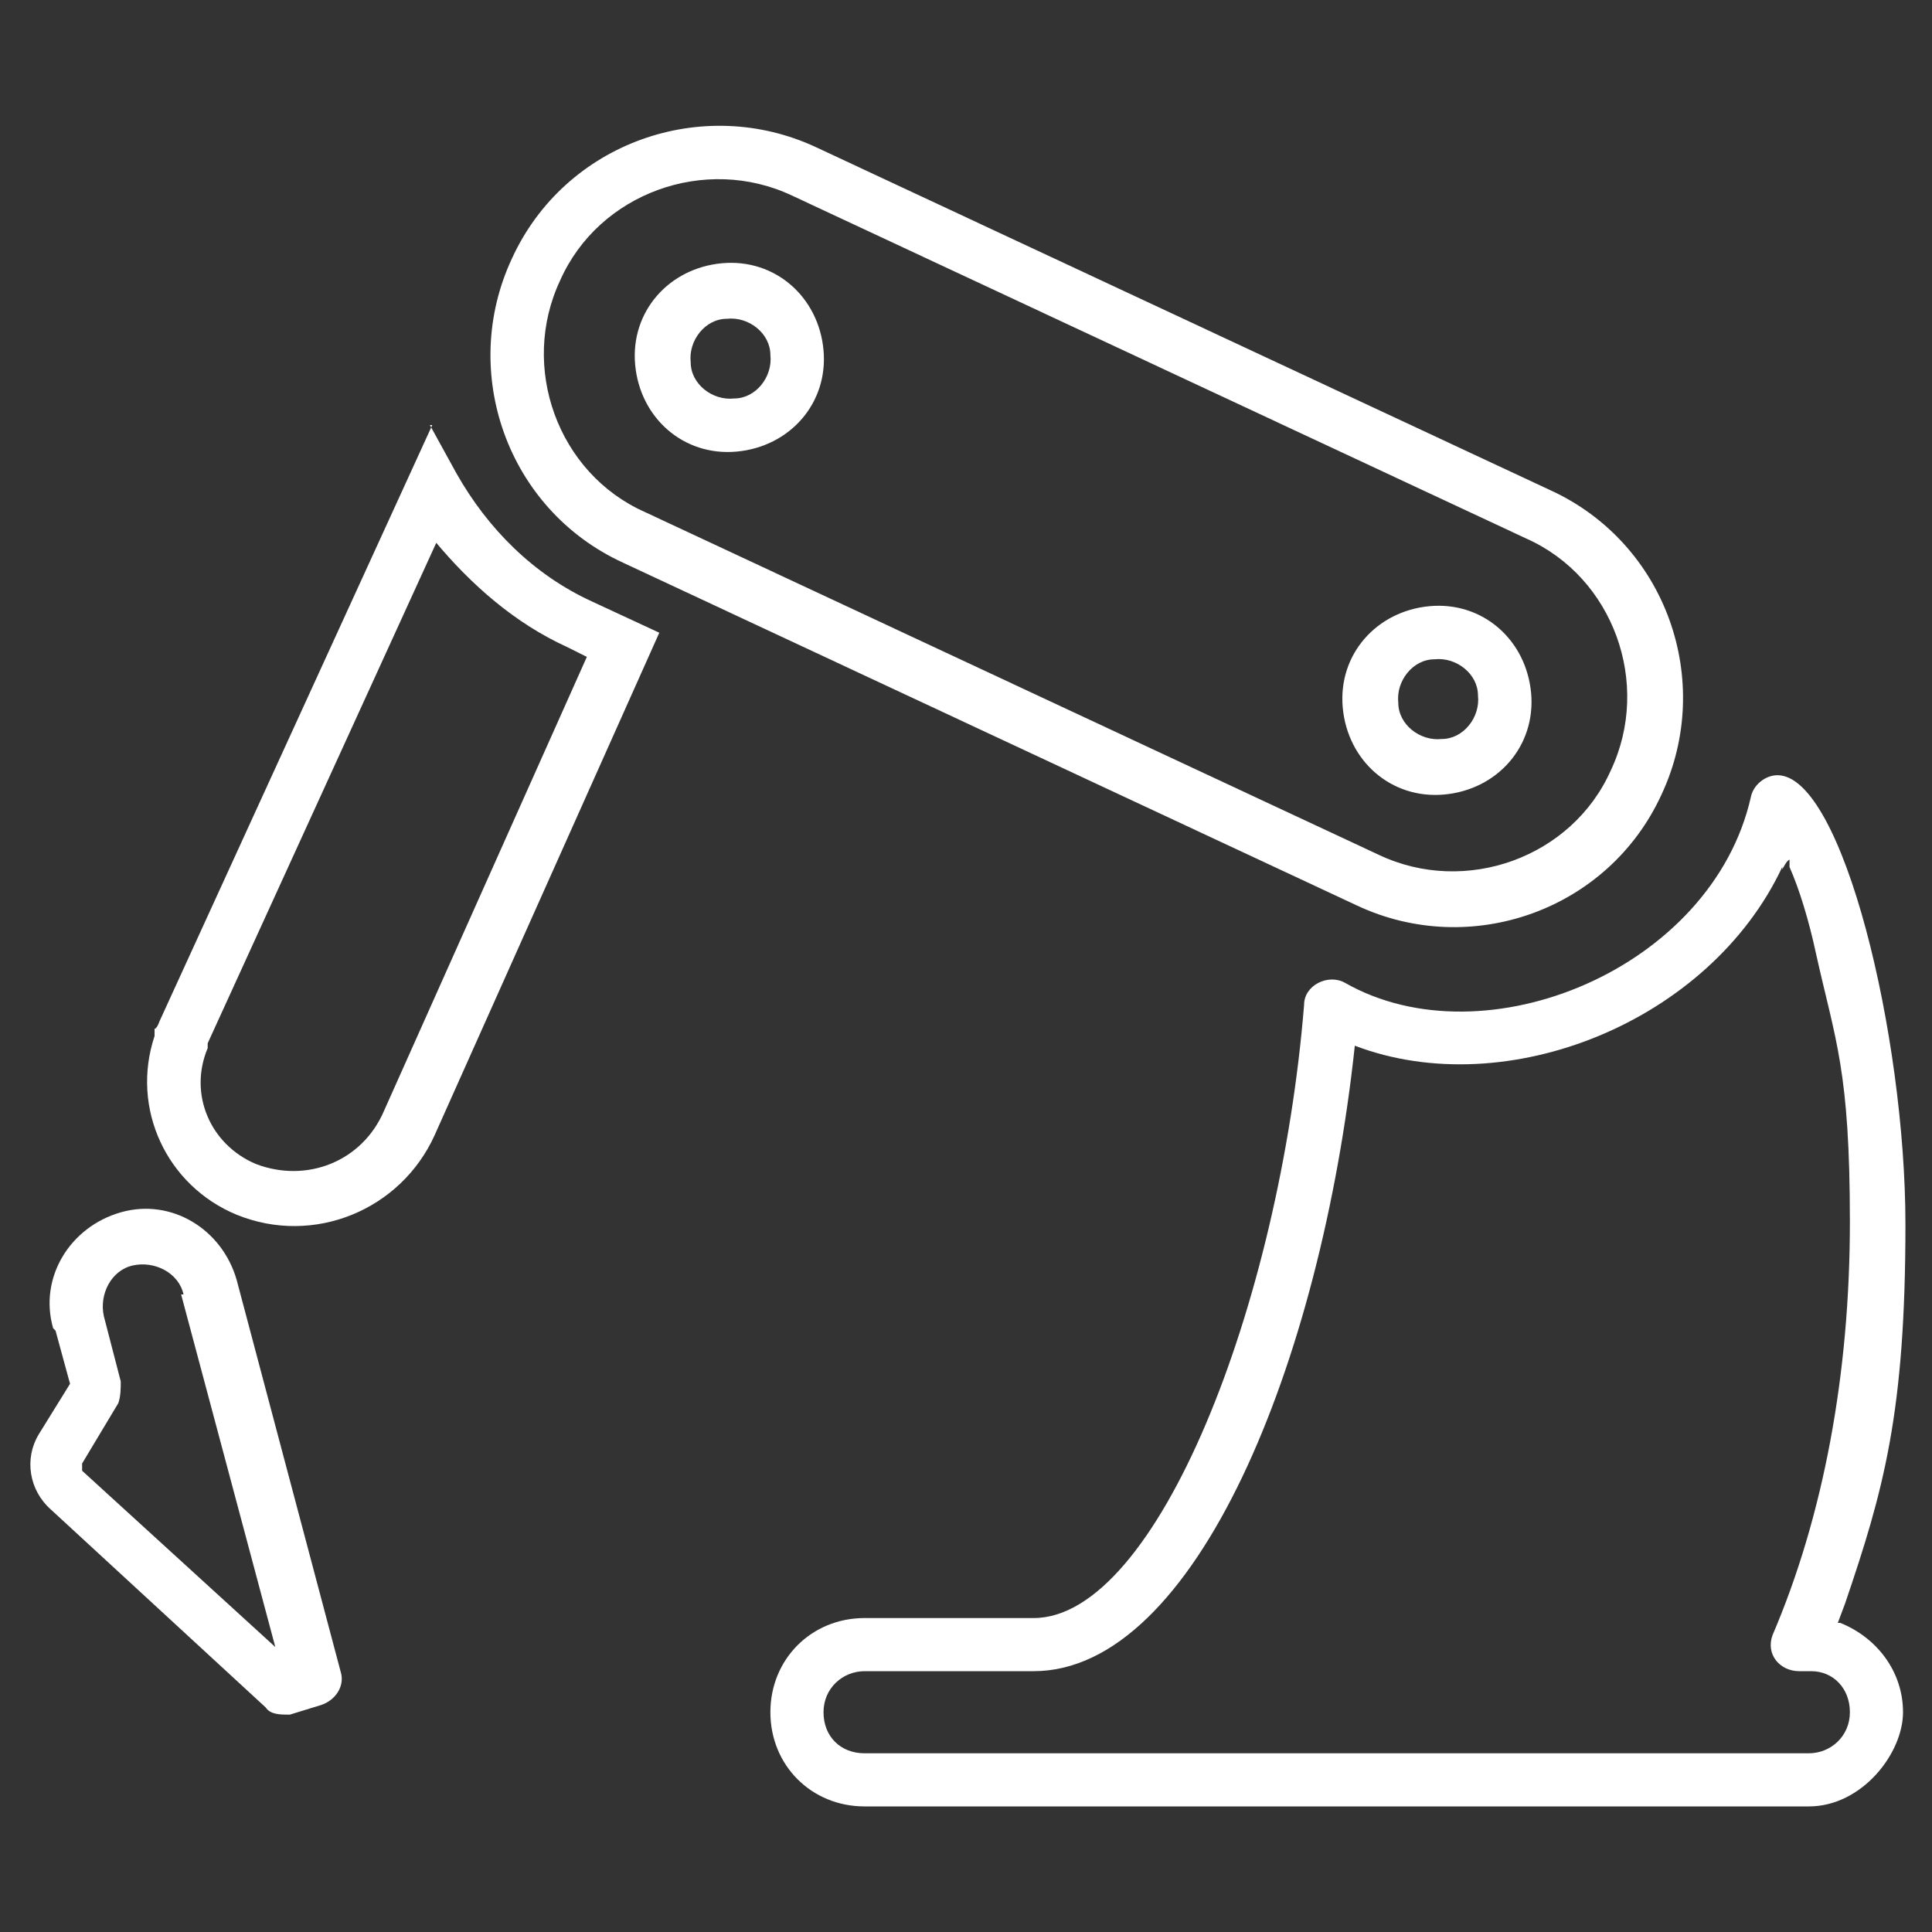
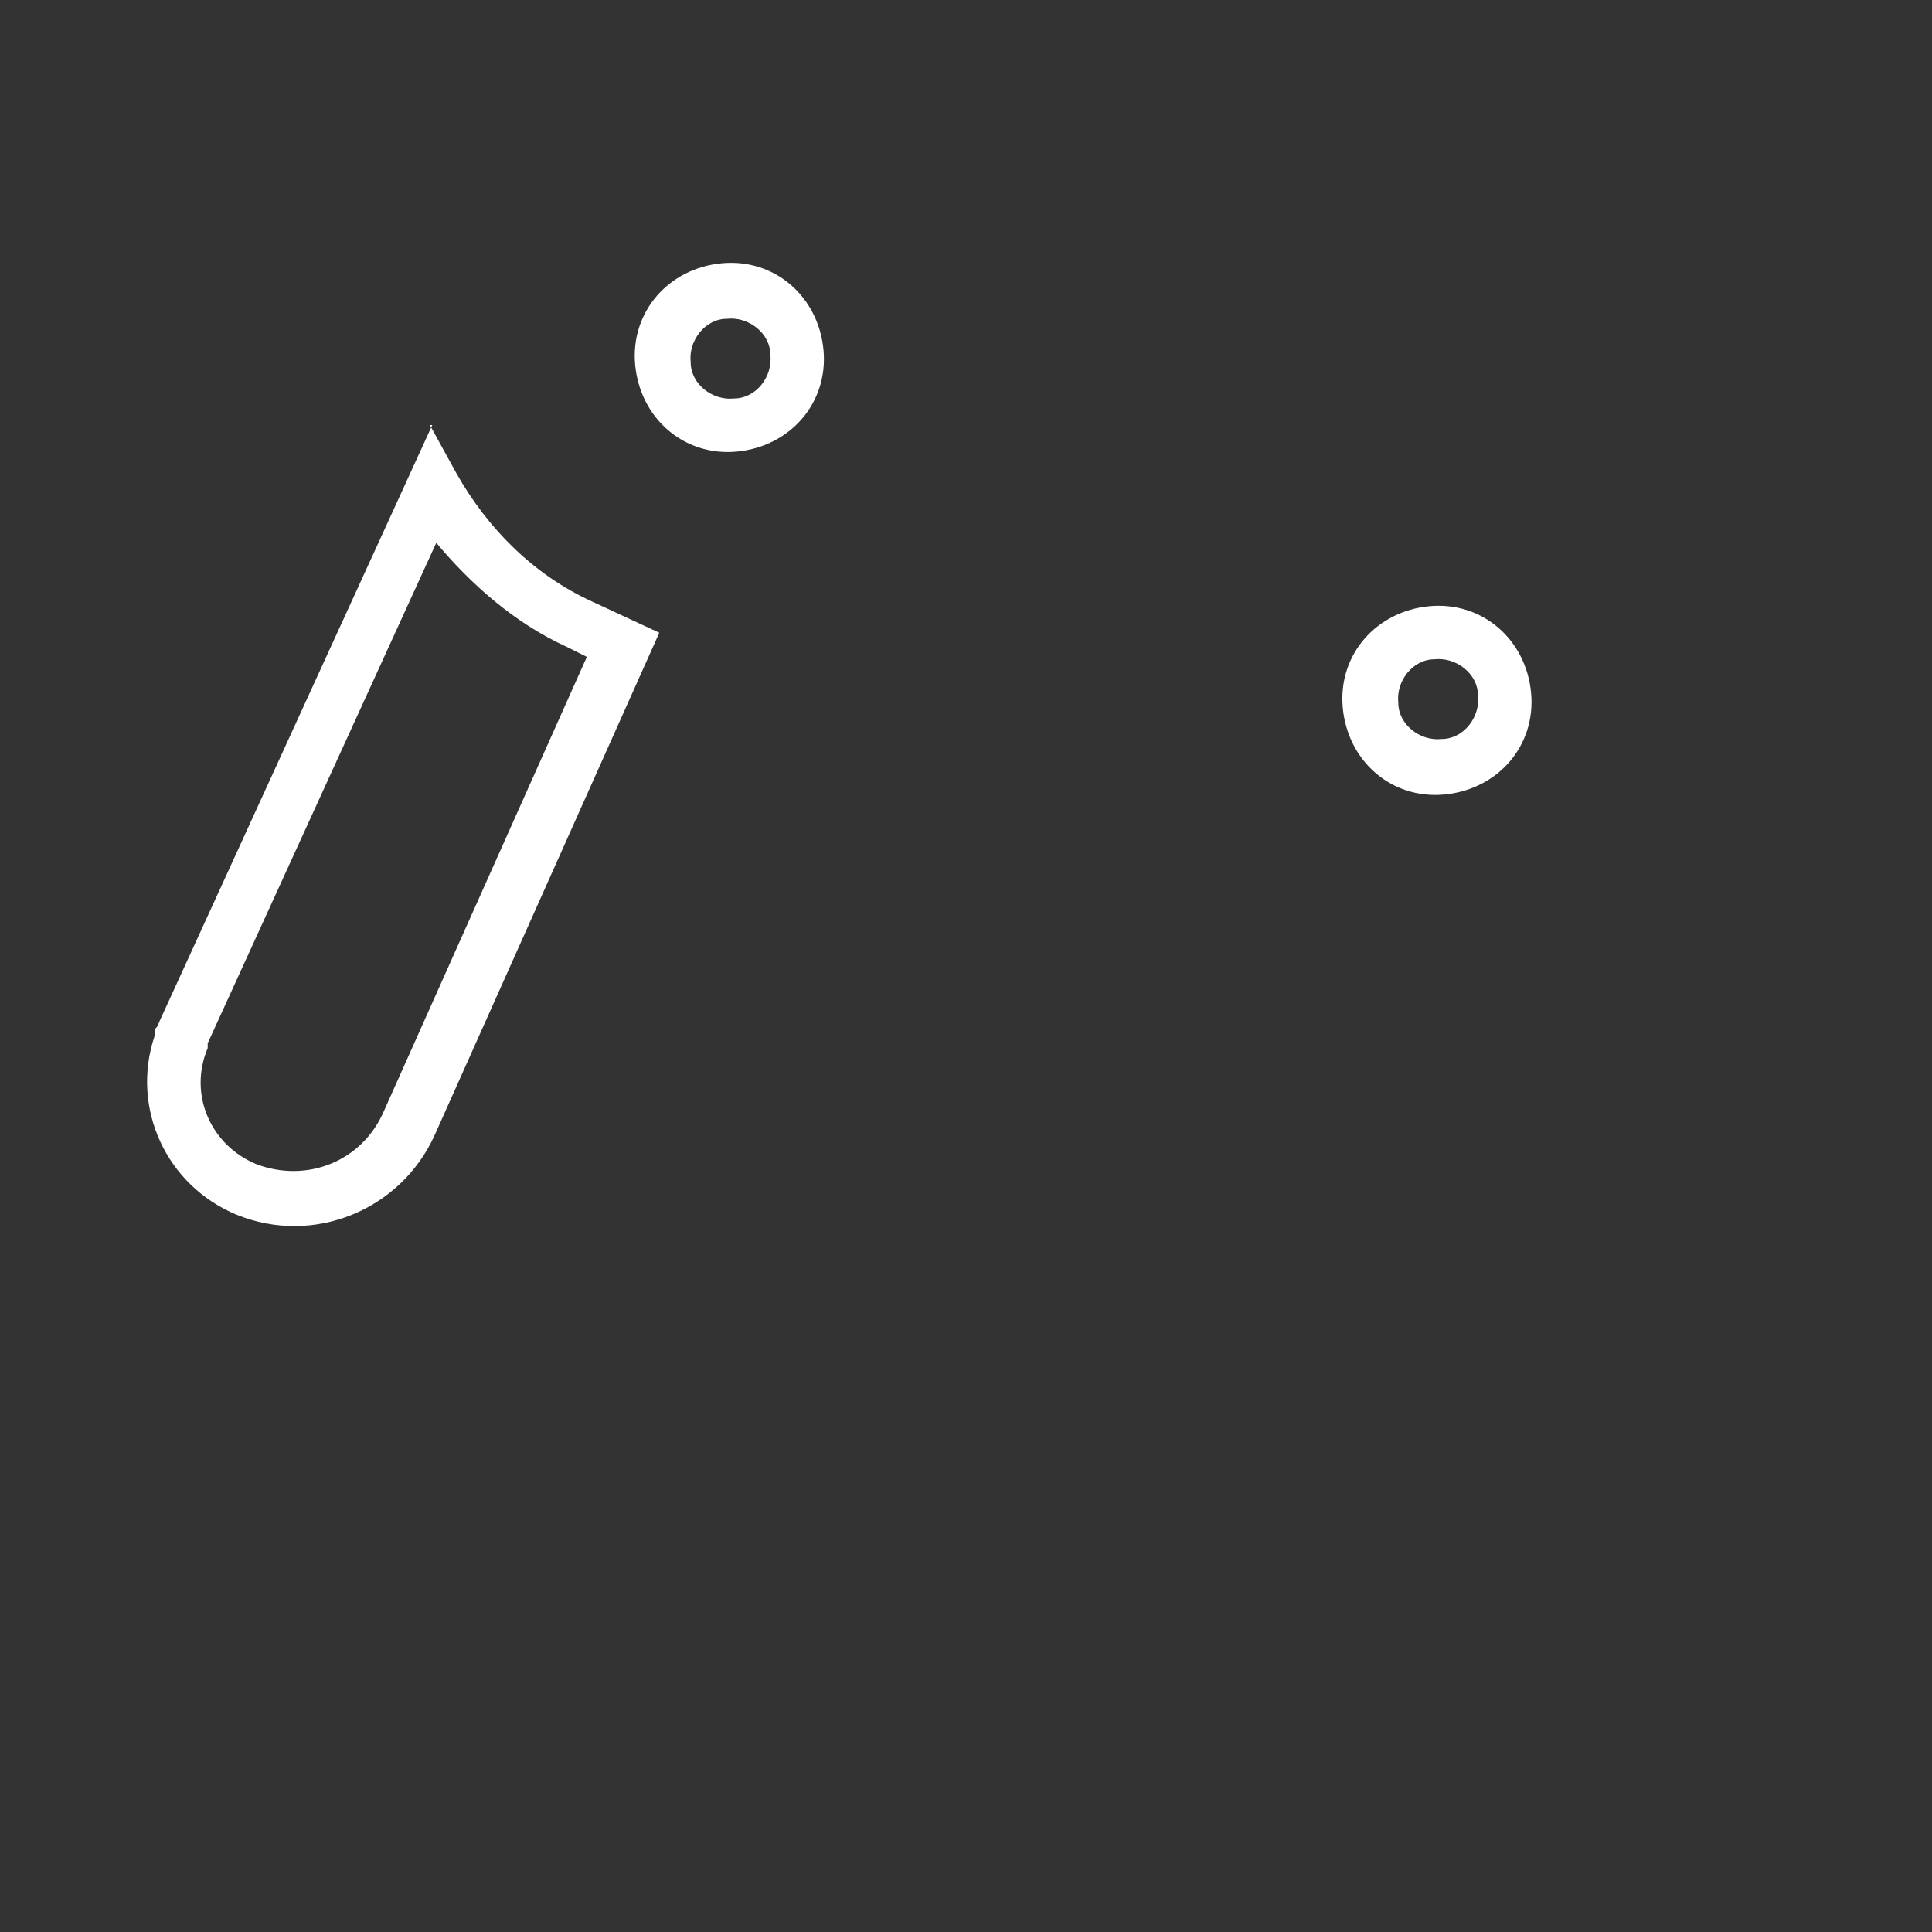
<svg xmlns="http://www.w3.org/2000/svg" id="Ebene_1" version="1.1" viewBox="0 0 80 80">
  <rect x="0" y="0" width="80" height="80" fill="#333333" stroke="none" />
  <defs>
    <style>
      .st0 {
        fill: #fff;
      }
    </style>
  </defs>
-   <path class="st0" d="M64.2,20.3c4.8,2.2,6.8,7.9,4.6,12.6-2.2,4.8-7.9,6.8-12.6,4.6l-30.4-14.2c-4.8-2.2-6.8-7.9-4.6-12.6,2.2-4.8,7.9-6.8,12.6-4.6l30.4,14.2ZM63.2,22.3l-30.4-14.2c-3.6-1.7-8-.1-9.6,3.5-1.7,3.6-.1,8,3.5,9.6l30.4,14.2c3.6,1.7,8,.1,9.6-3.5,1.7-3.6.1-8-3.5-9.6Z" />
-   <path class="st0" d="M76.2,67.2c1.5.6,2.6,2,2.6,3.7s-1.7,3.9-3.9,3.9h-39.1c-2.2,0-3.9-1.7-3.9-3.9s1.7-3.9,3.9-3.9h7c5.1,0,10.2-13,11.2-25.4,0-.8,1-1.3,1.7-.9,5.8,3.3,15.2-.6,16.8-7.7.1-.5.6-.9,1.1-.9,2.7,0,5.3,10.8,5.3,18.6s-.9,11-2.5,15.7l-.3.8h.2ZM73.8,35.9c-3,6.4-11.4,9.8-17.7,7.4-1.4,13.1-6.6,25.9-13.3,25.9h-7c-.9,0-1.7.7-1.7,1.7s.7,1.7,1.7,1.7h39.1c.9,0,1.7-.7,1.7-1.7s-.7-1.7-1.6-1.7h-.5c-.8,0-1.4-.7-1.1-1.5,2.1-4.9,3.2-10.8,3.2-17.1s-.6-7.5-1.4-11.1c-.3-1.4-.7-2.7-1.1-3.6v-.3c-.1,0-.3.4-.3.4ZM2.2,55c-.6-2.1.7-4.2,2.8-4.8,2.1-.6,4.2.7,4.8,2.8l4.3,16.2c.2.6-.2,1.2-.8,1.4l-1.3.4c-.4,0-.8,0-1-.3l-8.9-8.2c-.9-.8-1.1-2.1-.5-3.1l1.3-2.1-.6-2.2ZM12,68.6l.4.4h0s-.7-.1-.7-.1h0c0-.1.3-.2.3-.2ZM7.6,53.6c-.2-.9-1.2-1.4-2.1-1.2-.9.2-1.4,1.2-1.2,2.1l.7,2.7c0,.3,0,.6-.1.9l-1.5,2.5c0,.1,0,.3,0,.3l8,7.3-3.9-14.6Z" />
  <path class="st0" d="M59.2,25.1c2.2-.2,4,1.4,4.2,3.6.2,2.2-1.4,4-3.6,4.2-2.2.2-4-1.4-4.2-3.6-.2-2.2,1.4-4,3.6-4.2ZM59.4,27.3c-.9,0-1.6.9-1.5,1.8,0,.9.9,1.6,1.8,1.5.9,0,1.6-.9,1.5-1.8,0-.9-.9-1.6-1.8-1.5ZM29.9,10.9c2.2-.2,4,1.4,4.2,3.6.2,2.2-1.4,4-3.6,4.2s-4-1.4-4.2-3.6c-.2-2.2,1.4-4,3.6-4.2ZM30.1,13.2c-.9,0-1.6.9-1.5,1.8,0,.9.9,1.6,1.8,1.5.9,0,1.6-.9,1.5-1.8,0-.9-.9-1.6-1.8-1.5ZM17.8,17.6l1.1,2c1.3,2.3,3.2,4.2,5.6,5.3l2.8,1.3-9.3,20.8c-1.4,3.1-5,4.6-8.2,3.3-2.9-1.2-4.4-4.4-3.4-7.4v-.3c.1,0,.2-.3.2-.3l11.3-24.7ZM18.1,22.4l-9.5,20.8v.2c-.8,1.9.1,4,2,4.8,2.1.8,4.4-.1,5.3-2.2l8.4-18.8-.8-.4c-2.2-1-4-2.6-5.5-4.4Z" />
</svg>